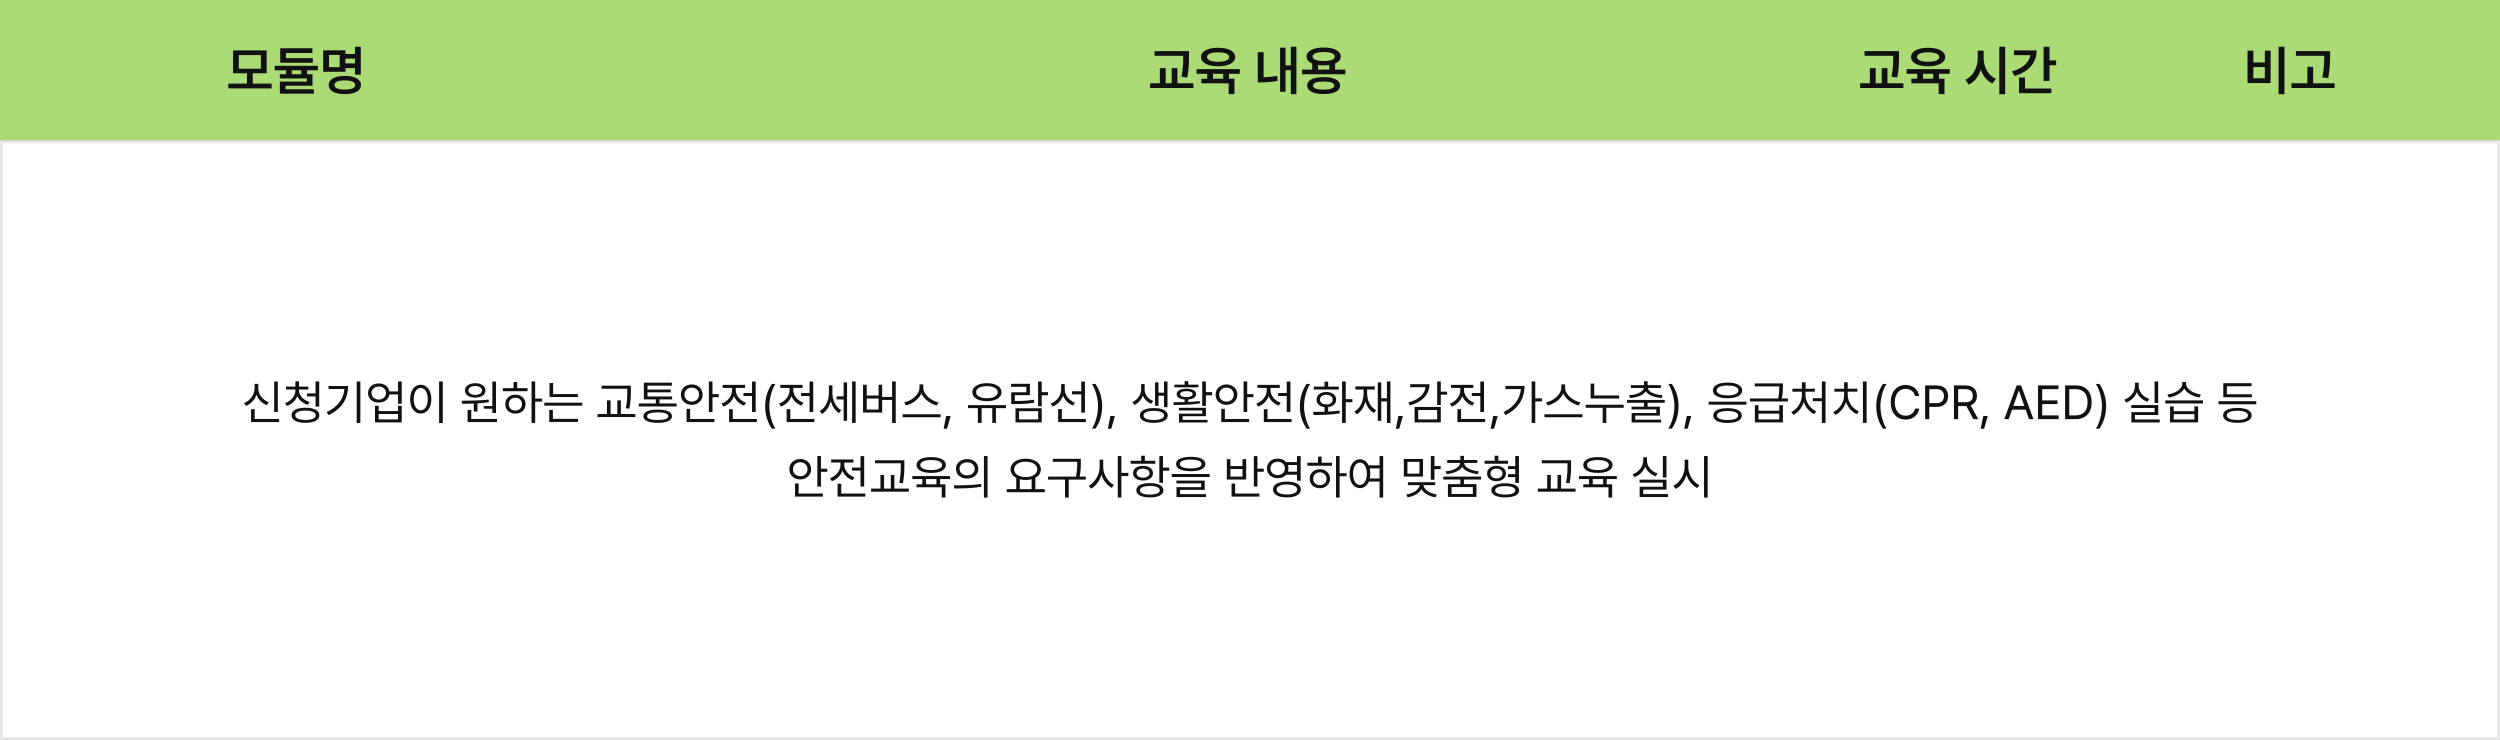
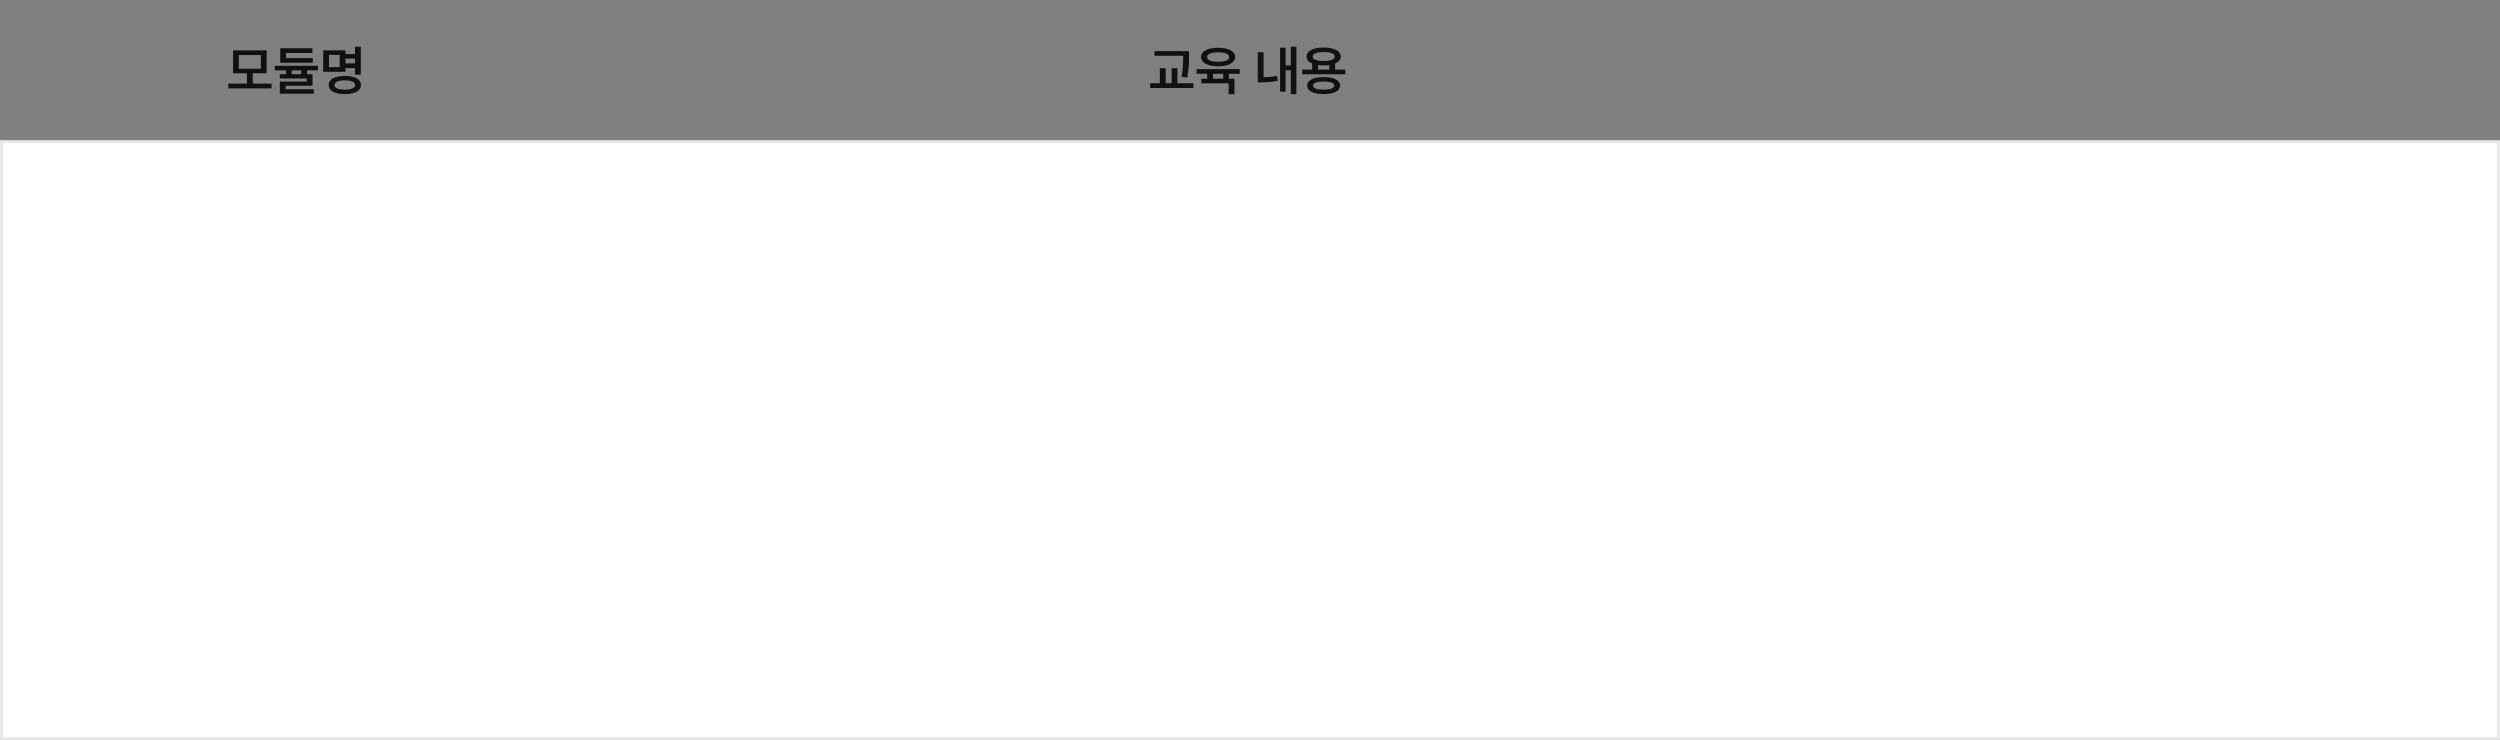
<svg xmlns="http://www.w3.org/2000/svg" width="838" height="248" viewBox="0 0 838 248" fill="none">
  <rect x="0" y="0" width="838" height="248" fill="#808080" stroke="none" />
  <rect x="0.5" y="47.5" width="837" height="200" fill="white" />
  <rect x="0.5" y="47.5" width="837" height="200" stroke="#E8E8E8" />
-   <path d="M93.125 127.891V138.078H91.906V127.891H93.125ZM93.562 140.438V141.469H84.156V137.141H85.375V140.438H93.562ZM86.578 130.062C86.562 132.172 88.016 134.078 90.078 134.828L89.438 135.812C87.828 135.195 86.578 133.945 85.969 132.344C85.352 134.047 84.086 135.414 82.469 136.062L81.797 135.109C83.906 134.297 85.328 132.25 85.328 130.062V128.672H86.578V130.062ZM100.219 130.859C100.219 132.594 101.719 134.141 103.766 134.75L103.172 135.703C101.562 135.227 100.273 134.172 99.656 132.797C99.047 134.32 97.781 135.516 96.125 136.062L95.531 135.125C97.578 134.438 99.016 132.75 99.016 130.859V130.562H95.875V129.578H99.016V127.812H100.25V129.578H103.359V130.562H100.219V130.859ZM107 127.875V136.297H105.766V132.875H102.922V131.859H105.766V127.875H107ZM102.391 136.672C105.281 136.672 107.047 137.578 107.047 139.203C107.047 140.812 105.281 141.734 102.391 141.734C99.5 141.734 97.734 140.812 97.734 139.203C97.734 137.578 99.5 136.672 102.391 136.672ZM102.391 137.625C100.266 137.641 98.938 138.219 98.953 139.203C98.938 140.172 100.266 140.766 102.391 140.766C104.531 140.766 105.828 140.172 105.828 139.203C105.828 138.219 104.531 137.641 102.391 137.625ZM120.797 127.875V141.766H119.562V127.875H120.797ZM116.688 129.391C116.672 133.391 114.812 136.922 110.156 139.156L109.484 138.156C113.242 136.375 115.156 133.711 115.438 130.391H110.125V129.391H116.688ZM126.969 128.531C128.836 128.516 130.25 129.602 130.516 131.203H133.422V127.875H134.656V135.328H133.422V132.219H130.531C130.281 133.859 128.852 134.953 126.969 134.953C124.859 134.953 123.359 133.641 123.359 131.734C123.359 129.844 124.859 128.516 126.969 128.531ZM126.969 129.578C125.547 129.562 124.531 130.453 124.531 131.734C124.531 133 125.547 133.922 126.969 133.922C128.375 133.922 129.375 133 129.375 131.734C129.375 130.453 128.375 129.562 126.969 129.578ZM126.938 136.031V137.797H133.422V136.031H134.656V141.578H125.703V136.031H126.938ZM126.938 140.578H133.422V138.781H126.938V140.578ZM148.422 127.875V141.797H147.188V127.875H148.422ZM141.031 128.953C143.094 128.969 144.578 130.844 144.578 133.797C144.578 136.75 143.094 138.625 141.031 138.625C138.953 138.625 137.484 136.75 137.484 133.797C137.484 130.844 138.953 128.969 141.031 128.953ZM141.031 130.047C139.641 130.062 138.672 131.531 138.672 133.797C138.672 136.062 139.641 137.531 141.031 137.531C142.422 137.531 143.391 136.062 143.391 133.797C143.391 131.531 142.422 130.062 141.031 130.047ZM166.266 127.891V138.438H165.031V137H162.156V136.109H165.031V127.891H166.266ZM166.609 140.438V141.469H156.734V137.406H157.969V140.438H166.609ZM154.734 134.328C157.328 134.312 160.797 134.297 163.781 133.922L163.859 134.812C162.617 135.008 161.32 135.133 160.047 135.203V137.953H158.812V135.266C157.406 135.328 156.07 135.336 154.906 135.328L154.734 134.328ZM159.297 128.453C161.328 128.453 162.719 129.422 162.734 130.875C162.719 132.359 161.328 133.281 159.297 133.281C157.25 133.281 155.859 132.359 155.859 130.875C155.859 129.422 157.25 128.453 159.297 128.453ZM159.297 129.391C157.938 129.375 157.016 129.984 157.031 130.875C157.016 131.781 157.938 132.375 159.297 132.375C160.609 132.375 161.547 131.781 161.562 130.875C161.547 129.984 160.609 129.375 159.297 129.391ZM179.391 127.875V133.609H181.719V134.625H179.391V141.766H178.172V127.875H179.391ZM176.828 130.109V131.125H168.562V130.109H172.141V128.047H173.359V130.109H176.828ZM172.766 132.281C174.734 132.281 176.156 133.594 176.172 135.469C176.156 137.344 174.734 138.656 172.766 138.656C170.781 138.656 169.344 137.344 169.359 135.469C169.344 133.594 170.781 132.281 172.766 132.281ZM172.766 133.312C171.469 133.312 170.516 134.219 170.531 135.469C170.516 136.734 171.469 137.625 172.766 137.609C174.047 137.625 174.984 136.734 175 135.469C174.984 134.219 174.047 133.312 172.766 133.312ZM193.703 132.094V133.078H184.188V128.391H185.406V132.094H193.703ZM195.172 134.969V135.969H182.453V134.969H195.172ZM193.781 140.406V141.422H184.109V137.391H185.328V140.406H193.781ZM211.469 129.281V130.828C211.469 132.609 211.469 134.406 210.969 136.984L209.766 136.844C210.266 134.391 210.266 132.562 210.266 130.828V130.297H201.641V129.281H211.469ZM212.969 138.781V139.797H200.312V138.781H203.453V134.203H204.672V138.781H206.922V134.203H208.125V138.781H212.969ZM226.797 135.25V136.25H214.125V135.25H219.844V133.875H215.812V128.281H225.219V129.281H217.047V130.578H224.844V131.516H217.047V132.891H225.297V133.875H221.062V135.25H226.797ZM220.469 137.297C223.516 137.281 225.234 138.062 225.25 139.516C225.234 140.969 223.516 141.734 220.469 141.734C217.391 141.734 215.672 140.969 215.672 139.516C215.672 138.062 217.391 137.281 220.469 137.297ZM220.469 138.219C218.172 138.219 216.891 138.688 216.906 139.516C216.891 140.359 218.172 140.797 220.469 140.781C222.734 140.797 224.016 140.359 224.016 139.516C224.016 138.688 222.734 138.219 220.469 138.219ZM238.828 127.875V132.109H240.922V133.141H238.828V138.125H237.609V127.875H238.828ZM239.469 140.438V141.469H230.141V137.062H231.344V140.438H239.469ZM231.875 128.859C233.953 128.859 235.516 130.266 235.531 132.281C235.516 134.297 233.953 135.703 231.875 135.703C229.797 135.703 228.219 134.297 228.234 132.281C228.219 130.266 229.797 128.859 231.875 128.859ZM231.875 129.938C230.5 129.938 229.422 130.906 229.438 132.281C229.422 133.656 230.5 134.625 231.875 134.625C233.281 134.625 234.328 133.656 234.328 132.281C234.328 130.906 233.281 129.938 231.875 129.938ZM253.312 127.891V138.078H252.078V132.75H249.219V131.734H252.078V127.891H253.312ZM253.703 140.438V141.469H244.391V137.156H245.625V140.438H253.703ZM246.625 130.75C246.625 132.547 248.016 134.297 250.047 134.984L249.406 135.969C247.836 135.406 246.625 134.234 246.031 132.797C245.43 134.398 244.148 135.68 242.5 136.297L241.859 135.297C243.906 134.578 245.391 132.75 245.391 130.75V130.031H242.25V129.016H249.734V130.031H246.625V130.75ZM256.484 136.188C256.5 133.234 257.297 130.781 258.734 128.703H259.922C258.859 130.25 257.875 133.406 257.875 136.188C257.875 138.969 258.859 142.141 259.922 143.688H258.734C257.297 141.594 256.5 139.141 256.484 136.188ZM272.594 127.891V138.078H271.359V132.75H268.5V131.734H271.359V127.891H272.594ZM272.984 140.438V141.469H263.672V137.156H264.906V140.438H272.984ZM265.906 130.75C265.906 132.547 267.297 134.297 269.328 134.984L268.688 135.969C267.117 135.406 265.906 134.234 265.312 132.797C264.711 134.398 263.43 135.68 261.781 136.297L261.141 135.297C263.188 134.578 264.672 132.75 264.672 130.75V130.031H261.531V129.016H269.016V130.031H265.906V130.75ZM279.031 131.828C279.031 134.031 280.109 136.422 281.953 137.516L281.25 138.469C279.914 137.656 278.953 136.172 278.469 134.484C277.953 136.328 276.922 137.914 275.531 138.766L274.75 137.844C276.672 136.719 277.844 134.25 277.844 131.875V129.188H279.031V131.828ZM286.812 127.875V141.766H285.625V127.875H286.812ZM283.938 128.172V141.062H282.781V133.906H280.422V132.859H282.781V128.172H283.938ZM300.25 127.875V141.797H299.031V134.062H295.703V138.281H289.297V128.969H290.531V132.594H294.5V128.969H295.703V133.047H299.031V127.875H300.25ZM290.531 137.266H294.5V133.578H290.531V137.266ZM309.484 129.922C309.484 132.297 312.203 134.422 314.625 134.875L314.062 135.906C311.969 135.422 309.758 133.93 308.859 131.875C307.961 133.922 305.758 135.414 303.656 135.906L303.094 134.875C305.5 134.406 308.203 132.312 308.203 129.922V128.859H309.484V129.922ZM315.281 138.859V139.875H302.562V138.859H315.281ZM318.672 139.453L317.453 143.703H316.297L317.156 139.453H318.672ZM337.203 135.797V136.812H333.844V141.766H332.609V136.812H329.047V141.766H327.781V136.812H324.484V135.797H337.203ZM330.812 128.438C333.734 128.438 335.703 129.609 335.703 131.469C335.703 133.312 333.734 134.484 330.812 134.469C327.891 134.484 325.922 133.312 325.922 131.469C325.922 129.609 327.891 128.438 330.812 128.438ZM330.812 129.438C328.641 129.438 327.172 130.234 327.188 131.469C327.172 132.703 328.641 133.484 330.812 133.484C332.969 133.484 334.453 132.703 334.453 131.469C334.453 130.234 332.969 129.438 330.812 129.438ZM349.188 127.891V131.453H351.297V132.5H349.188V136.172H347.969V127.891H349.188ZM349.188 136.859V141.578H340.391V136.859H349.188ZM341.594 137.812V140.578H348V137.812H341.594ZM345.219 128.641V132.438H340.156V134.406C342.625 134.406 344.414 134.336 346.578 133.984L346.703 134.969C344.469 135.359 342.609 135.438 340.031 135.438H338.953V131.484H344.016V129.656H338.922V128.641H345.219ZM356.906 130.5C356.906 132.438 358.312 134.266 360.344 135L359.656 135.953C358.133 135.344 356.922 134.133 356.328 132.625C355.734 134.305 354.469 135.641 352.828 136.297L352.172 135.297C354.25 134.531 355.688 132.594 355.703 130.453V128.734H356.906V130.5ZM363.672 127.891V138.297H362.438V132.188H359.344V131.156H362.438V127.891H363.672ZM363.984 140.438V141.469H354.688V137.109H355.922V140.438H363.984ZM369.453 136.188C369.438 139.141 368.641 141.594 367.203 143.688H366.016C367.078 142.141 368.062 138.969 368.062 136.188C368.062 133.406 367.078 130.25 366.016 128.703H367.203C368.641 130.781 369.438 133.234 369.453 136.188ZM373.719 139.453L372.5 143.703H371.344L372.203 139.453H373.719ZM383.688 130.641C383.688 132.172 384.766 133.734 386.547 134.406L385.906 135.344C384.57 134.828 383.609 133.836 383.109 132.641C382.594 133.969 381.602 135.148 380.234 135.734L379.562 134.781C381.391 133.984 382.516 132.188 382.516 130.641V128.75H383.688V130.641ZM391.344 127.891V136.469H390.172V132.641H388.328V136.031H387.172V128.156H388.328V131.625H390.172V127.891H391.344ZM386.75 136.781C389.625 136.781 391.422 137.688 391.422 139.266C391.422 140.828 389.625 141.734 386.75 141.734C383.859 141.734 382.078 140.828 382.094 139.266C382.078 137.688 383.859 136.781 386.75 136.781ZM386.75 137.719C384.625 137.719 383.297 138.297 383.312 139.266C383.297 140.219 384.625 140.781 386.75 140.781C388.859 140.781 390.188 140.219 390.203 139.266C390.188 138.297 388.859 137.719 386.75 137.719ZM404.219 127.875V131.438H406.297V132.484H404.219V136.078H402.984V127.875H404.219ZM404.219 136.703V139.5H396.422V140.734H404.75V141.609H395.203V138.672H403V137.578H395.172V136.703H404.219ZM393.312 134.828C394.422 134.828 395.719 134.828 397.078 134.781V133.922C395.453 133.805 394.422 133.156 394.422 132.094C394.422 130.953 395.703 130.297 397.672 130.297C399.656 130.297 400.922 130.953 400.938 132.094C400.922 133.148 399.922 133.797 398.297 133.922V134.75C399.594 134.688 400.906 134.586 402.125 134.406L402.234 135.234C399.234 135.719 395.891 135.75 393.453 135.75L393.312 134.828ZM401.703 128.938V129.828H393.656V128.938H397.078V127.75H398.297V128.938H401.703ZM397.672 131.109C396.391 131.125 395.594 131.484 395.594 132.094C395.594 132.719 396.391 133.125 397.672 133.125C398.953 133.125 399.766 132.719 399.766 132.094C399.766 131.484 398.953 131.125 397.672 131.109ZM418.062 127.875V132.109H420.156V133.141H418.062V138.125H416.844V127.875H418.062ZM418.703 140.438V141.469H409.375V137.062H410.578V140.438H418.703ZM411.109 128.859C413.188 128.859 414.75 130.266 414.766 132.281C414.75 134.297 413.188 135.703 411.109 135.703C409.031 135.703 407.453 134.297 407.469 132.281C407.453 130.266 409.031 128.859 411.109 128.859ZM411.109 129.938C409.734 129.938 408.656 130.906 408.672 132.281C408.656 133.656 409.734 134.625 411.109 134.625C412.516 134.625 413.562 133.656 413.562 132.281C413.562 130.906 412.516 129.938 411.109 129.938ZM432.547 127.891V138.078H431.312V132.75H428.453V131.734H431.312V127.891H432.547ZM432.938 140.438V141.469H423.625V137.156H424.859V140.438H432.938ZM425.859 130.75C425.859 132.547 427.25 134.297 429.281 134.984L428.641 135.969C427.07 135.406 425.859 134.234 425.266 132.797C424.664 134.398 423.383 135.68 421.734 136.297L421.094 135.297C423.141 134.578 424.625 132.75 424.625 130.75V130.031H421.484V129.016H428.969V130.031H425.859V130.75ZM435.719 136.188C435.734 133.234 436.531 130.781 437.969 128.703H439.156C438.094 130.25 437.109 133.406 437.109 136.188C437.109 138.969 438.094 142.141 439.156 143.688H437.969C436.531 141.594 435.734 139.141 435.719 136.188ZM451.094 127.875V133.797H453.312V134.828H451.094V141.766H449.859V127.875H451.094ZM440.141 138.062C441.273 138.062 442.594 138.062 443.969 138.016V136.469C442.352 136.289 441.297 135.344 441.312 133.969C441.297 132.406 442.625 131.391 444.594 131.391C446.531 131.391 447.875 132.406 447.891 133.969C447.875 135.344 446.805 136.289 445.203 136.484V137.969C446.5 137.906 447.805 137.805 449.016 137.625L449.094 138.562C446.062 139.078 442.781 139.109 440.344 139.109L440.141 138.062ZM448.766 129.578V130.578H440.391V129.578H443.969V127.906H445.203V129.578H448.766ZM444.594 132.344C443.312 132.344 442.453 133 442.453 133.969C442.453 134.938 443.312 135.562 444.594 135.547C445.859 135.562 446.719 134.938 446.719 133.969C446.719 133 445.859 132.344 444.594 132.344ZM466.078 127.875V141.766H464.891V134.547H463V141.062H461.828V128.172H463V133.5H464.891V127.875H466.078ZM458.25 131.672C458.25 134.219 459.297 136.453 461.281 137.469L460.547 138.422C459.141 137.656 458.18 136.281 457.688 134.578C457.211 136.516 456.234 138.031 454.766 138.891L454 137.953C456 136.859 457.062 134.484 457.062 131.672V130.562H454.328V129.531H460.828V130.562H458.25V131.672ZM470.25 139.453L469.031 143.703H467.875L468.734 139.453H470.25ZM482.953 127.875V131.281H485.047V132.297H482.953V135.766H481.734V127.875H482.953ZM479.156 128.781C479.141 132.281 476.688 134.781 472.578 135.906L472.078 134.922C475.5 134 477.586 132.148 477.844 129.797H472.703V128.781H479.156ZM482.953 136.406V141.578H474.156V136.406H482.953ZM475.375 137.422V140.578H481.734V137.422H475.375ZM497.438 127.891V138.078H496.203V132.75H493.344V131.734H496.203V127.891H497.438ZM497.828 140.438V141.469H488.516V137.156H489.75V140.438H497.828ZM490.75 130.75C490.75 132.547 492.141 134.297 494.172 134.984L493.531 135.969C491.961 135.406 490.75 134.234 490.156 132.797C489.555 134.398 488.273 135.68 486.625 136.297L485.984 135.297C488.031 134.578 489.516 132.75 489.516 130.75V130.031H486.375V129.016H493.859V130.031H490.75V130.75ZM502.031 139.453L500.812 143.703H499.656L500.516 139.453H502.031ZM514.625 127.875V133.531H516.875V134.562H514.625V141.766H513.406V127.875H514.625ZM511.031 129.375C511.031 133.312 509.188 136.891 504.656 139.125L503.969 138.156C507.562 136.367 509.516 133.695 509.797 130.406H504.609V129.375H511.031ZM524.625 129.922C524.625 132.297 527.344 134.422 529.766 134.875L529.203 135.906C527.109 135.422 524.898 133.93 524 131.875C523.102 133.922 520.898 135.414 518.797 135.906L518.234 134.875C520.641 134.406 523.344 132.312 523.344 129.922V128.859H524.625V129.922ZM530.422 138.859V139.875H517.703V138.859H530.422ZM542.75 132.562V133.578H533.172V128.594H534.391V132.562H542.75ZM544.25 135.672V136.703H538.438V141.766H537.219V136.703H531.531V135.672H544.25ZM558.016 134.062V135.016H552.281V136.312H556.391V139.312H548.141V140.672H556.812V141.609H546.922V138.438H555.188V137.234H546.891V136.312H551.078V135.016H545.375V134.062H558.016ZM552.281 127.797V129.094H556.734V130.062H552.375C552.602 131.445 554.773 132.32 557.328 132.484L556.953 133.422C554.633 133.227 552.539 132.508 551.688 131.188C550.836 132.508 548.742 133.227 546.406 133.422L546.047 132.484C548.586 132.32 550.758 131.445 551 130.062H546.672V129.094H551.078V127.797H552.281ZM562.656 136.188C562.641 139.141 561.844 141.594 560.406 143.688H559.219C560.281 142.141 561.266 138.969 561.266 136.188C561.266 133.406 560.281 130.25 559.219 128.703H560.406C561.844 130.781 562.641 133.234 562.656 136.188ZM566.922 139.453L565.703 143.703H564.547L565.406 139.453H566.922ZM585.406 134.641V135.641H572.75V134.641H585.406ZM579.078 136.828C582.062 136.812 583.844 137.688 583.859 139.281C583.844 140.891 582.062 141.766 579.078 141.766C576.062 141.766 574.281 140.891 574.281 139.281C574.281 137.688 576.062 136.812 579.078 136.828ZM579.078 137.766C576.844 137.766 575.516 138.312 575.531 139.281C575.516 140.25 576.844 140.797 579.078 140.781C581.281 140.797 582.625 140.25 582.625 139.281C582.625 138.312 581.281 137.766 579.078 137.766ZM579.078 128.234C582.094 128.234 583.984 129.234 583.984 130.875C583.984 132.531 582.094 133.5 579.078 133.5C576.062 133.5 574.156 132.531 574.156 130.875C574.156 129.234 576.062 128.234 579.078 128.234ZM579.078 129.234C576.828 129.219 575.406 129.844 575.422 130.875C575.406 131.922 576.828 132.531 579.078 132.531C581.297 132.531 582.734 131.922 582.734 130.875C582.734 129.844 581.297 129.219 579.078 129.234ZM589.453 135.828V137.672H596.406V135.828H597.625V141.578H588.234V135.828H589.453ZM589.453 140.578H596.406V138.641H589.453V140.578ZM597.625 128.516V129.531C597.625 130.594 597.625 131.828 597.25 133.562H599.297V134.578H586.578V133.562H596.047C596.406 131.836 596.406 130.594 596.406 129.531H588.188V128.516H597.625ZM611.922 127.875V141.797H610.688V134.484H607.641V133.469H610.688V127.875H611.922ZM605.203 132.406C605.203 134.703 606.766 136.953 608.828 137.875L608.125 138.828C606.547 138.102 605.234 136.586 604.625 134.75C604.016 136.688 602.719 138.312 601.141 139.078L600.438 138.125C602.469 137.172 604 134.797 604 132.406V131.297H600.812V130.297H604V128.141H605.219V130.297H608.359V131.297H605.203V132.406ZM625.688 127.875V141.766H624.453V127.875H625.688ZM619.359 132.406C619.359 134.734 620.984 136.984 623.078 137.875L622.391 138.828C620.789 138.117 619.43 136.609 618.781 134.766C618.156 136.719 616.805 138.32 615.203 139.078L614.516 138.125C616.578 137.188 618.156 134.844 618.156 132.406V131.297H614.891V130.297H618.141V128.141H619.359V130.297H622.594V131.297H619.359V132.406ZM628.922 136.188C628.938 133.234 629.734 130.781 631.172 128.703H632.359C631.297 130.25 630.312 133.406 630.312 136.188C630.312 138.969 631.297 142.141 632.359 143.688H631.172C629.734 141.594 628.938 139.141 628.922 136.188ZM641.922 132.75C641.594 131.188 640.25 130.344 638.766 130.344C636.719 130.344 635.125 131.922 635.125 134.844C635.125 137.766 636.719 139.344 638.766 139.344C640.25 139.344 641.578 138.5 641.922 136.953H643.328C642.922 139.266 641.062 140.656 638.766 140.656C635.859 140.656 633.766 138.422 633.766 134.844C633.766 131.266 635.859 129.031 638.766 129.031C641.047 129.031 642.906 130.406 643.328 132.75H641.922ZM645.297 140.5V129.188H649.141C651.797 129.188 653 130.766 653 132.781C653 134.781 651.797 136.391 649.156 136.391H646.703V140.5H645.297ZM646.703 135.141H649.094C650.891 135.141 651.609 134.125 651.609 132.781C651.609 131.422 650.891 130.438 649.078 130.438H646.703V135.141ZM654.969 140.5V129.188H658.812C661.469 129.188 662.672 130.656 662.672 132.672C662.672 134.164 662 135.344 660.562 135.844L663.109 140.5H661.469L659.109 136.094L658.828 136.109H656.375V140.5H654.969ZM656.375 134.828H658.766C660.562 134.828 661.281 134.016 661.281 132.672C661.281 131.312 660.562 130.438 658.75 130.438H656.375V134.828ZM666.297 139.453L665.078 143.703H663.922L664.781 139.453H666.297ZM673.312 140.5H671.844L675.984 129.188H677.469L681.609 140.5H680.125L679 137.312H674.453L673.312 140.5ZM674.875 136.078H678.562L676.766 131.016H676.672L674.875 136.078ZM683.141 140.5V129.188H690V130.438H684.547V134.219H689.641V135.453H684.547V139.25H690.078V140.5H683.141ZM695.734 140.5H692.219V129.188H695.875C699.172 129.188 701.125 131.312 701.125 134.828C701.125 138.359 699.172 140.5 695.734 140.5ZM693.625 139.25H695.641C698.422 139.25 699.75 137.578 699.75 134.828C699.75 132.094 698.422 130.438 695.781 130.438H693.625V139.25ZM705.969 136.188C705.953 139.141 705.156 141.594 703.719 143.688H702.531C703.594 142.141 704.578 138.969 704.578 136.188C704.578 133.406 703.594 130.25 702.531 128.703H703.719C705.156 130.781 705.953 133.234 705.969 136.188ZM723.422 127.875V135.078H722.219V127.875H723.422ZM723.438 135.781V139.109H715.641V140.609H723.938V141.609H714.438V138.156H722.219V136.766H714.406V135.781H723.438ZM716.891 129.344C716.875 131.312 718.375 133.047 720.438 133.719L719.828 134.672C718.203 134.117 716.906 132.953 716.281 131.453C715.656 133.07 714.352 134.344 712.703 134.938L712.062 133.969C714.156 133.234 715.641 131.391 715.641 129.344V128.281H716.891V129.344ZM728.625 136.219V137.844H735.562V136.219H736.797V141.578H727.406V136.219H728.625ZM728.625 140.594H735.562V138.812H728.625V140.594ZM738.453 134.219V135.234H725.797V134.219H738.453ZM732.766 128.688C732.766 130.406 735.297 131.938 737.734 132.25L737.281 133.234C735.125 132.914 733.016 131.812 732.141 130.25C731.25 131.82 729.125 132.914 726.984 133.234L726.516 132.25C728.984 131.922 731.5 130.453 731.5 128.688V128.031H732.766V128.688ZM756.312 134.484V135.516H743.641V134.484H756.312ZM754.828 132.156V133.156H745.25V128.438H754.734V129.469H746.453V132.156H754.828ZM749.969 136.734C752.953 136.734 754.734 137.641 754.75 139.234C754.734 140.844 752.953 141.734 749.969 141.734C746.969 141.734 745.172 140.844 745.172 139.234C745.172 137.641 746.969 136.734 749.969 136.734ZM749.969 137.688C747.734 137.703 746.406 138.266 746.422 139.234C746.406 140.219 747.734 140.766 749.969 140.766C752.172 140.766 753.516 140.219 753.516 139.234C753.516 138.266 752.172 137.703 749.969 137.688ZM275.188 152.875V157.109H277.281V158.141H275.188V163.125H273.969V152.875H275.188ZM275.828 165.438V166.469H266.5V162.062H267.703V165.438H275.828ZM268.234 153.859C270.312 153.859 271.875 155.266 271.891 157.281C271.875 159.297 270.312 160.703 268.234 160.703C266.156 160.703 264.578 159.297 264.594 157.281C264.578 155.266 266.156 153.859 268.234 153.859ZM268.234 154.938C266.859 154.938 265.781 155.906 265.797 157.281C265.781 158.656 266.859 159.625 268.234 159.625C269.641 159.625 270.688 158.656 270.688 157.281C270.688 155.906 269.641 154.938 268.234 154.938ZM289.672 152.891V163.078H288.438V157.75H285.578V156.734H288.438V152.891H289.672ZM290.062 165.438V166.469H280.75V162.156H281.984V165.438H290.062ZM282.984 155.75C282.984 157.547 284.375 159.297 286.406 159.984L285.766 160.969C284.195 160.406 282.984 159.234 282.391 157.797C281.789 159.398 280.508 160.68 278.859 161.297L278.219 160.297C280.266 159.578 281.75 157.75 281.75 155.75V155.031H278.609V154.016H286.094V155.031H282.984V155.75ZM303.141 154.281V155.828C303.141 157.609 303.141 159.406 302.641 161.984L301.438 161.844C301.938 159.391 301.938 157.562 301.938 155.828V155.297H293.312V154.281H303.141ZM304.641 163.781V164.797H291.984V163.781H295.125V159.203H296.344V163.781H298.594V159.203H299.797V163.781H304.641ZM318.469 159.578V160.578H315.094V162.344H316.906V166.766H315.672V163.328H307.219V162.344H309.172V160.578H305.812V159.578H318.469ZM312.141 153.219C315.156 153.203 317.047 154.203 317.047 155.859C317.047 157.531 315.156 158.531 312.141 158.516C309.125 158.531 307.219 157.531 307.219 155.859C307.219 154.203 309.125 153.203 312.141 153.219ZM312.141 154.203C309.891 154.188 308.469 154.828 308.484 155.859C308.469 156.922 309.891 157.562 312.141 157.562C314.359 157.562 315.797 156.922 315.797 155.859C315.797 154.828 314.359 154.188 312.141 154.203ZM310.406 162.344H313.891V160.578H310.406V162.344ZM324.188 153.891C326.375 153.891 327.922 155.219 327.922 157.156C327.922 159.094 326.375 160.422 324.188 160.422C322 160.422 320.422 159.094 320.438 157.156C320.422 155.219 322 153.891 324.188 153.891ZM324.188 154.969C322.703 154.969 321.625 155.859 321.641 157.156C321.625 158.453 322.703 159.344 324.188 159.344C325.656 159.344 326.719 158.453 326.719 157.156C326.719 155.859 325.656 154.969 324.188 154.969ZM331.031 152.875V166.797H329.812V152.875H331.031ZM319.719 162.688C322.281 162.688 325.812 162.672 328.891 162.219L328.984 163.125C325.812 163.719 322.391 163.734 319.891 163.734L319.719 162.688ZM350.203 163.953V164.984H337.484V163.953H340.641V160.203C339.453 159.586 338.734 158.586 338.734 157.328C338.734 155.172 340.844 153.766 343.812 153.75C346.781 153.766 348.891 155.172 348.891 157.328C348.891 158.562 348.195 159.555 347.047 160.172V163.953H350.203ZM343.812 154.766C341.531 154.75 339.922 155.781 339.922 157.328C339.922 158.875 341.531 159.922 343.812 159.922C346.078 159.922 347.703 158.875 347.703 157.328C347.703 155.781 346.078 154.75 343.812 154.766ZM341.844 163.953H345.812V160.641C345.211 160.805 344.539 160.891 343.812 160.891C343.102 160.891 342.438 160.812 341.844 160.656V163.953ZM362.297 153.781V155C362.297 156.32 362.297 157.75 361.906 159.75H363.969V160.766H358.234V166.797H357V160.766H351.312V159.75H360.656C361.078 157.75 361.078 156.289 361.078 155V154.797H352.906V153.781H362.297ZM369.797 156.609C369.797 159.062 371.422 161.578 373.391 162.547L372.641 163.531C371.109 162.727 369.828 161.086 369.219 159.156C368.594 161.211 367.281 162.961 365.719 163.797L364.938 162.812C366.969 161.812 368.578 159.141 368.594 156.609V154.078H369.797V156.609ZM375.891 152.875V158.516H378.219V159.578H375.891V166.766H374.672V152.875H375.891ZM389.828 152.875V156.75H391.922V157.797H389.828V161.844H388.609V152.875H389.828ZM385.438 161.938C388.266 161.938 389.984 162.828 389.984 164.344C389.984 165.859 388.266 166.734 385.438 166.734C382.609 166.734 380.875 165.859 380.891 164.344C380.875 162.828 382.609 161.938 385.438 161.938ZM385.438 162.906C383.359 162.906 382.094 163.422 382.109 164.344C382.094 165.25 383.359 165.781 385.438 165.781C387.516 165.781 388.766 165.25 388.766 164.344C388.766 163.422 387.516 162.906 385.438 162.906ZM387.281 154.469V155.438H379V154.469H382.531V152.766H383.75V154.469H387.281ZM383.141 156.156C385.141 156.156 386.469 157.125 386.484 158.609C386.469 160.109 385.141 161.062 383.141 161.062C381.125 161.062 379.781 160.109 379.797 158.609C379.781 157.125 381.125 156.156 383.141 156.156ZM383.141 157.078C381.828 157.094 380.953 157.703 380.969 158.609C380.953 159.516 381.828 160.109 383.141 160.109C384.438 160.109 385.312 159.516 385.328 158.609C385.312 157.703 384.438 157.094 383.141 157.078ZM399.125 153.125C402.219 153.125 404.031 153.969 404.031 155.516C404.031 157.094 402.219 157.938 399.125 157.953C396.031 157.938 394.203 157.094 394.203 155.516C394.203 153.969 396.031 153.125 399.125 153.125ZM399.125 154.047C396.812 154.047 395.469 154.609 395.484 155.516C395.469 156.484 396.812 157.016 399.125 157.016C401.422 157.016 402.781 156.484 402.781 155.516C402.781 154.609 401.422 154.047 399.125 154.047ZM405.453 158.891V159.891H392.797V158.891H405.453ZM403.828 161.094V164.203H395.578V165.641H404.25V166.609H394.359V163.297H402.625V162.031H394.328V161.094H403.828ZM421.5 152.891V157.094H423.594V158.125H421.5V163.094H420.281V152.891H421.5ZM422.141 165.438V166.469H412.812V162.094H414.016V165.438H422.141ZM412.438 153.891V156.234H416.484V153.891H417.703V160.75H411.234V153.891H412.438ZM412.438 159.75H416.484V157.203H412.438V159.75ZM428.297 153.719C429.469 153.711 430.469 154.148 431.109 154.891H434.75V152.875H435.984V161.109H434.75V159.125H431.125C430.469 159.867 429.469 160.305 428.297 160.297C426.219 160.312 424.688 158.953 424.688 157.016C424.688 155.062 426.219 153.703 428.297 153.719ZM428.297 154.781C426.875 154.766 425.859 155.703 425.859 157.016C425.859 158.312 426.875 159.25 428.297 159.25C429.672 159.25 430.703 158.312 430.703 157.016C430.703 155.703 429.672 154.766 428.297 154.781ZM431.375 161.438C434.25 161.438 436.031 162.406 436.031 164.078C436.031 165.766 434.25 166.734 431.375 166.734C428.484 166.734 426.719 165.766 426.719 164.078C426.719 162.406 428.484 161.438 431.375 161.438ZM431.375 162.391C429.25 162.391 427.922 163.031 427.922 164.078C427.922 165.125 429.25 165.75 431.375 165.75C433.516 165.75 434.828 165.125 434.828 164.078C434.828 163.031 433.516 162.391 431.375 162.391ZM431.703 155.891C431.82 156.234 431.891 156.609 431.891 157.016C431.891 157.406 431.82 157.773 431.703 158.109H434.75V155.891H431.703ZM449.047 152.875V158.609H451.375V159.625H449.047V166.766H447.828V152.875H449.047ZM446.484 155.109V156.125H438.219V155.109H441.797V153.047H443.016V155.109H446.484ZM442.422 157.281C444.391 157.281 445.812 158.594 445.828 160.469C445.812 162.344 444.391 163.656 442.422 163.656C440.438 163.656 439 162.344 439.016 160.469C439 158.594 440.438 157.281 442.422 157.281ZM442.422 158.312C441.125 158.312 440.172 159.219 440.188 160.469C440.172 161.734 441.125 162.625 442.422 162.609C443.703 162.625 444.641 161.734 444.656 160.469C444.641 159.219 443.703 158.312 442.422 158.312ZM455.859 153.953C457.133 153.961 458.164 154.703 458.766 155.984H462.422V152.875H463.641V166.797H462.422V161.406H458.859C458.273 162.812 457.203 163.625 455.859 163.625C453.812 163.625 452.375 161.75 452.375 158.797C452.375 155.844 453.812 153.969 455.859 153.953ZM455.859 155.047C454.484 155.062 453.547 156.531 453.547 158.797C453.547 161.062 454.484 162.531 455.859 162.531C457.219 162.531 458.172 161.062 458.172 158.797C458.172 156.531 457.219 155.062 455.859 155.047ZM459.125 157.016C459.25 157.555 459.328 158.148 459.328 158.797C459.328 159.367 459.266 159.906 459.172 160.391H462.422V157.016H459.125ZM476.984 153.828V159.766H470.562V153.828H476.984ZM471.766 154.828V158.766H475.797V154.828H471.766ZM480.828 152.875V156.219H482.922V157.25H480.828V160.812H479.609V152.875H480.828ZM481.078 161.625V162.625H477.141C477.273 164.109 479.344 165.406 481.609 165.766L481.156 166.719C479.125 166.383 477.281 165.375 476.484 163.984C475.695 165.383 473.867 166.375 471.844 166.703L471.375 165.766C473.672 165.406 475.703 164.133 475.859 162.625H471.922V161.625H481.078ZM496.453 159.75V160.75H490.719V162.281H494.906V166.578H485.344V162.281H489.516V160.75H483.797V159.75H496.453ZM490.719 152.797V154.188H495.172V155.172H490.797C490.883 156.719 493.094 157.758 495.703 158L495.344 158.922C493.031 158.68 490.969 157.883 490.125 156.5C489.273 157.883 487.211 158.68 484.906 158.922L484.531 158C487.156 157.758 489.352 156.719 489.453 155.172H485.109V154.188H489.516V152.797H490.719ZM486.562 163.266V165.578H493.703V163.266H486.562ZM505.5 154.438V155.438H497.641V154.438H501.016V152.766H502.234V154.438H505.5ZM501.609 156.156C503.469 156.156 504.781 157.172 504.781 158.719C504.781 160.281 503.469 161.297 501.609 161.297C499.734 161.297 498.453 160.281 498.469 158.719C498.453 157.172 499.734 156.156 501.609 156.156ZM501.609 157.078C500.406 157.094 499.609 157.75 499.609 158.719C499.609 159.703 500.406 160.344 501.609 160.344C502.812 160.344 503.625 159.703 503.641 158.719C503.625 157.75 502.812 157.094 501.609 157.078ZM509.141 152.875V161.859H507.906V159.938H505.484V158.922H507.906V157.234H505.5V156.219H507.906V152.875H509.141ZM504.562 162C507.453 162 509.219 162.859 509.219 164.375C509.219 165.859 507.453 166.734 504.562 166.734C501.641 166.734 499.891 165.859 499.891 164.375C499.891 162.859 501.641 162 504.562 162ZM504.562 162.953C502.453 162.953 501.156 163.469 501.156 164.375C501.156 165.25 502.453 165.781 504.562 165.781C506.641 165.781 507.922 165.25 507.922 164.375C507.922 163.469 506.641 162.953 504.562 162.953ZM526.625 154.281V155.828C526.625 157.609 526.625 159.406 526.125 161.984L524.922 161.844C525.422 159.391 525.422 157.562 525.422 155.828V155.297H516.797V154.281H526.625ZM528.125 163.781V164.797H515.469V163.781H518.609V159.203H519.828V163.781H522.078V159.203H523.281V163.781H528.125ZM541.953 159.578V160.578H538.578V162.344H540.391V166.766H539.156V163.328H530.703V162.344H532.656V160.578H529.297V159.578H541.953ZM535.625 153.219C538.641 153.203 540.531 154.203 540.531 155.859C540.531 157.531 538.641 158.531 535.625 158.516C532.609 158.531 530.703 157.531 530.703 155.859C530.703 154.203 532.609 153.203 535.625 153.219ZM535.625 154.203C533.375 154.188 531.953 154.828 531.969 155.859C531.953 156.922 533.375 157.562 535.625 157.562C537.844 157.562 539.281 156.922 539.281 155.859C539.281 154.828 537.844 154.188 535.625 154.203ZM533.891 162.344H537.375V160.578H533.891V162.344ZM558.594 152.875V160.078H557.391V152.875H558.594ZM558.609 160.781V164.109H550.812V165.609H559.109V166.609H549.609V163.156H557.391V161.766H549.578V160.781H558.609ZM552.062 154.344C552.047 156.312 553.547 158.047 555.609 158.719L555 159.672C553.375 159.117 552.078 157.953 551.453 156.453C550.828 158.07 549.523 159.344 547.875 159.938L547.234 158.969C549.328 158.234 550.812 156.391 550.812 154.344V153.281H552.062V154.344ZM565.906 156.609C565.891 159.141 567.625 161.703 569.672 162.625L568.922 163.594C567.344 162.82 565.977 161.188 565.312 159.203C564.664 161.305 563.297 163.055 561.672 163.875L560.891 162.844C562.953 161.891 564.672 159.25 564.688 156.609V154.078H565.906V156.609ZM572.422 152.875V166.797H571.188V152.875H572.422Z" fill="#111111" />
-   <rect width="838" height="47" fill="#ABDB75" />
  <path d="M91.047 28.031V29.631H76.527V28.031H82.785V24.568H78.127V16.904H89.377V24.568H84.719V28.031H91.047ZM80.043 18.469V23.039H87.443V18.469H80.043ZM104.863 19.488V21.035H93.93V16.184H104.723V17.766H95.881V19.488H104.863ZM106.568 22.055V23.584H102.93V24.867H104.758V28.734H95.723V29.912H105.197V31.406H93.807V27.363H102.842V26.309H93.789V24.867H95.863V23.584H92.084V22.055H106.568ZM97.797 24.867H100.979V23.584H97.797V24.867ZM120.947 15.674V25.025H118.996V22.828H115.797V24.059H108.326V16.869H115.797V18.1H118.996V15.674H120.947ZM110.277 18.416V22.494H113.863V18.416H110.277ZM115.568 25.447C118.943 25.447 121 26.572 121 28.506C121 30.439 118.943 31.547 115.568 31.547C112.211 31.547 110.154 30.439 110.172 28.506C110.154 26.572 112.211 25.447 115.568 25.447ZM115.568 26.941C113.354 26.941 112.105 27.486 112.105 28.506C112.105 29.49 113.354 30.035 115.568 30.035C117.783 30.035 119.049 29.49 119.049 28.506C119.049 27.486 117.783 26.941 115.568 26.941ZM115.797 21.246H118.996V19.646H115.797V21.246Z" fill="#111111" />
-   <path d="M636.553 17.133V18.75C636.553 20.719 636.553 22.863 635.973 25.975L634.057 25.781C634.602 22.846 634.602 20.666 634.602 18.75V18.697H624.986V17.133H636.553ZM638.012 27.908V29.508H623.527V27.908H626.779V22.846H628.73V27.908H630.752V22.846H632.668V27.908H638.012ZM653.568 23.18V24.744H649.947V26.396H651.793V31.564H649.842V27.926H640.684V26.396H642.652V24.744H639.084V23.18H653.568ZM646.309 16.008C649.789 16.008 652.021 17.186 652.039 19.102C652.021 21.035 649.789 22.213 646.309 22.213C642.828 22.213 640.578 21.035 640.578 19.102C640.578 17.186 642.828 16.008 646.309 16.008ZM646.309 17.537C643.988 17.537 642.6 18.1 642.617 19.102C642.6 20.139 643.988 20.701 646.309 20.701C648.629 20.701 650.018 20.139 650.018 19.102C650.018 18.1 648.629 17.537 646.309 17.537ZM644.604 26.396H648.014V24.744H644.604V26.396ZM664.924 19.488C664.906 22.406 666.436 25.324 669.02 26.432L667.859 27.996C666.031 27.152 664.687 25.465 663.957 23.391C663.228 25.632 661.865 27.46 659.932 28.365L658.736 26.73C661.391 25.588 662.938 22.547 662.938 19.488V16.957H664.924V19.488ZM672.131 15.674V31.582H670.162V15.674H672.131ZM687.002 15.674V20.244H689.217V21.879H687.002V27.135H685.016V15.674H687.002ZM682.678 16.887C682.678 21.105 679.936 24.111 675.225 25.482L674.416 23.936C678.046 22.89 680.208 20.912 680.551 18.486H675.084V16.887H682.678ZM687.6 29.666V31.248H676.789V25.957H678.775V29.666H687.6Z" fill="#111111" />
-   <path d="M765.746 15.674V31.582H763.777V15.674H765.746ZM755.322 16.975V20.947H759.172V16.975H761.105V27.838H753.371V16.975H755.322ZM755.322 26.238H759.172V22.477H755.322V26.238ZM781.057 17.133V18.662C781.039 20.631 781.039 22.846 780.424 26.168L778.455 25.957C779.07 22.863 779.07 20.605 779.088 18.697H769.596V17.133H781.057ZM782.568 27.908V29.508H768.084V27.908H773.428V22.389H775.361V27.908H782.568Z" fill="#111111" />
  <path d="M398.553 17.133V18.75C398.553 20.719 398.553 22.863 397.973 25.975L396.057 25.781C396.602 22.846 396.602 20.666 396.602 18.75V18.697H386.986V17.133H398.553ZM400.012 27.908V29.508H385.527V27.908H388.779V22.846H390.73V27.908H392.752V22.846H394.668V27.908H400.012ZM415.568 23.18V24.744H411.947V26.396H413.793V31.564H411.842V27.926H402.684V26.396H404.652V24.744H401.084V23.18H415.568ZM408.309 16.008C411.789 16.008 414.021 17.186 414.039 19.102C414.021 21.035 411.789 22.213 408.309 22.213C404.828 22.213 402.578 21.035 402.578 19.102C402.578 17.186 404.828 16.008 408.309 16.008ZM408.309 17.537C405.988 17.537 404.6 18.1 404.617 19.102C404.6 20.139 405.988 20.701 408.309 20.701C410.629 20.701 412.018 20.139 412.018 19.102C412.018 18.1 410.629 17.537 408.309 17.537ZM406.604 26.396H410.014V24.744H406.604V26.396ZM434.553 15.674V31.564H432.672V23.531H430.914V30.756H429.086V15.973H430.914V21.932H432.672V15.674H434.553ZM423.566 17.502V25.887C424.938 25.86 426.44 25.746 428.102 25.412L428.295 27.117C426.15 27.504 424.34 27.609 422.652 27.609H421.598V17.502H423.566ZM450.953 23.32V24.885H436.469V23.32H439.844V21.299C438.648 20.798 437.963 19.998 437.963 18.961C437.963 17.062 440.195 15.938 443.693 15.938C447.191 15.938 449.406 17.062 449.424 18.961C449.415 20.007 448.729 20.807 447.525 21.299V23.32H450.953ZM443.693 25.852C447.121 25.834 449.178 26.854 449.195 28.682C449.178 30.527 447.121 31.529 443.693 31.529C440.23 31.529 438.156 30.527 438.156 28.682C438.156 26.854 440.23 25.834 443.693 25.852ZM443.693 27.328C441.373 27.328 440.125 27.785 440.143 28.682C440.125 29.578 441.373 30.053 443.693 30.053C445.961 30.053 447.227 29.578 447.244 28.682C447.227 27.785 445.961 27.328 443.693 27.328ZM443.693 17.449C441.338 17.449 439.984 17.977 440.002 18.961C439.984 19.928 441.338 20.438 443.693 20.438C446.031 20.438 447.402 19.928 447.402 18.961C447.402 17.977 446.031 17.449 443.693 17.449ZM441.812 23.32H445.574V21.809C445.003 21.888 444.37 21.932 443.693 21.932C443.017 21.932 442.384 21.888 441.812 21.809V23.32Z" fill="#111111" />
</svg>